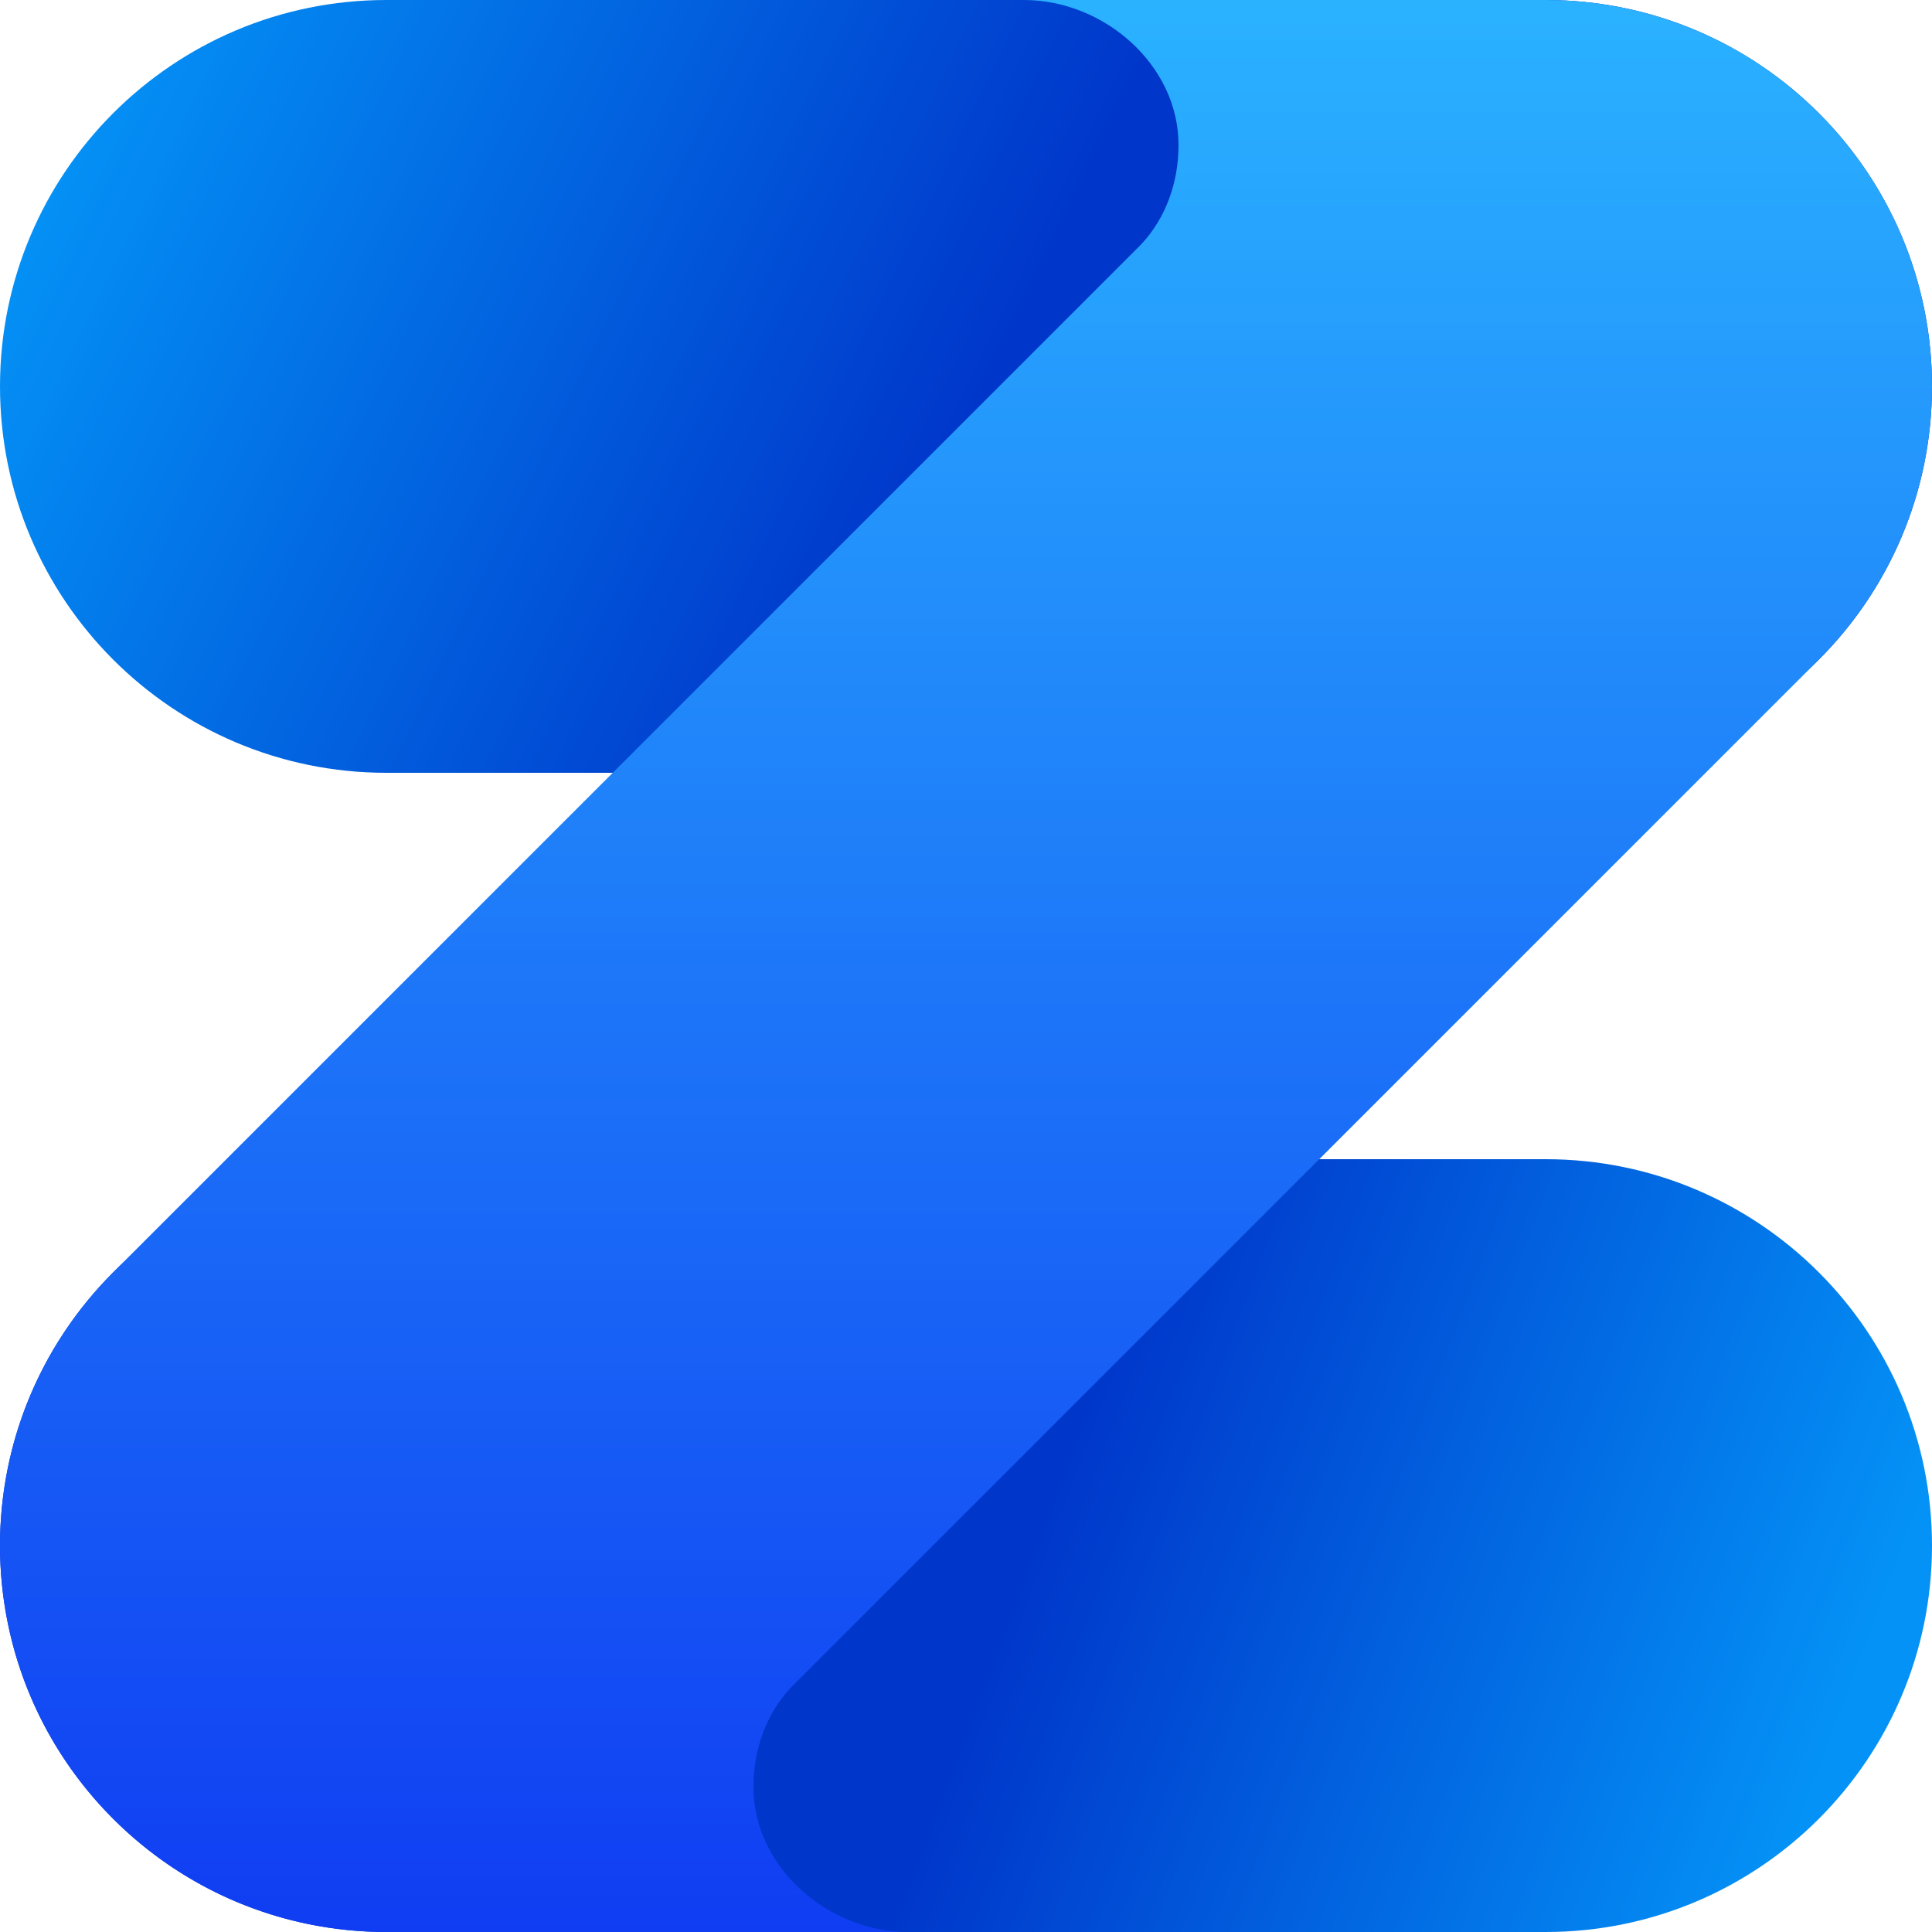
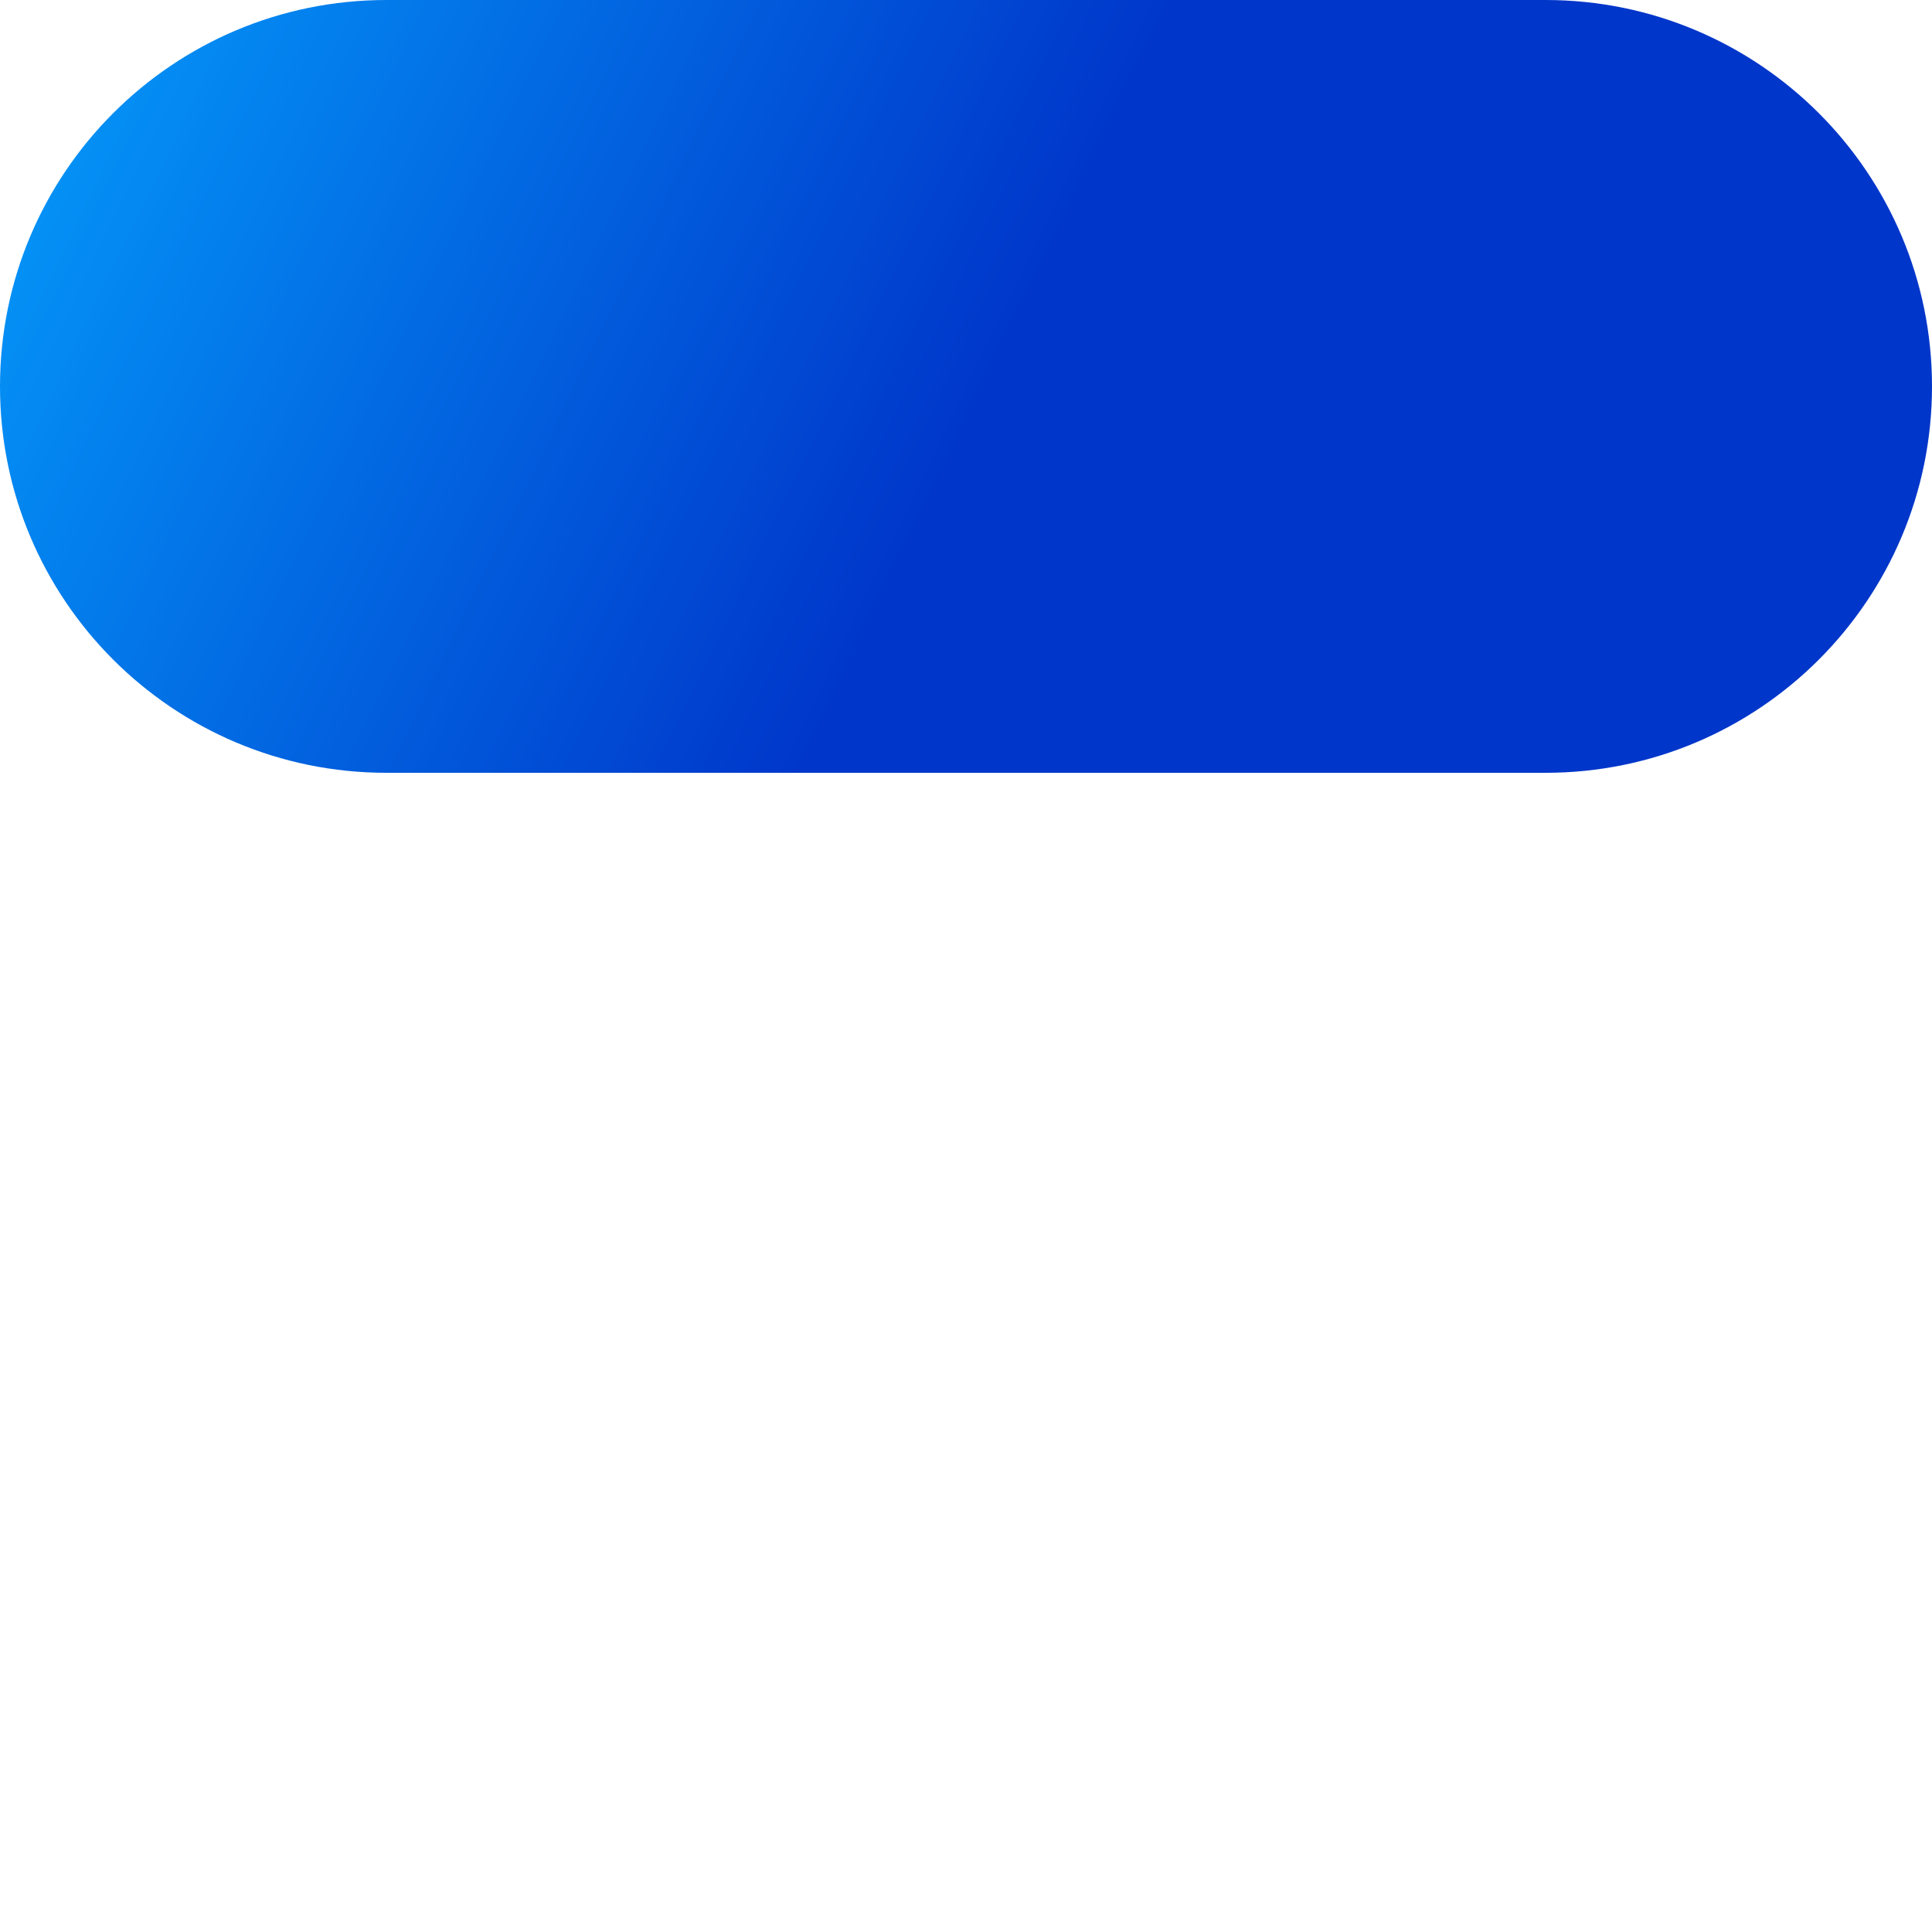
<svg xmlns="http://www.w3.org/2000/svg" width="100" height="100" viewBox="0 0 100 100" fill="none">
  <path fill-rule="evenodd" clip-rule="evenodd" d="M0 20C0 8.954 8.954 0 20 0H80C91.046 0 100 8.954 100 20C100 31.046 91.046 40 80 40H20C8.954 40 0 31.046 0 20Z" fill="url(#paint0_linear_10_161)" />
-   <path fill-rule="evenodd" clip-rule="evenodd" d="M100 80C100 68.954 91.046 60 80 60H20C8.954 60 0 68.954 0 80C0 91.046 8.954 100 20 100H80C91.046 100 100 91.046 100 80Z" fill="url(#paint1_linear_10_161)" />
-   <path fill-rule="evenodd" clip-rule="evenodd" d="M94.142 34.142C101.953 26.332 101.953 13.668 94.142 5.858C90.237 1.953 85.118 3.88065e-05 80 0C80 0 80 0 80 0H53C57.142 0 61 3.358 61 7.5C61 9.492 60.321 11.303 59.07 12.646L58.725 12.99C58.722 12.994 58.718 12.997 58.715 13H58.716L56 15.716L5.858 65.858C-1.953 73.668 -1.953 86.332 5.858 94.142C9.763 98.047 14.882 100 20 100H47C42.858 100 39 96.642 39 92.5C39 90.507 39.68 88.695 40.932 87.352L41.273 87.012C41.277 87.008 41.281 87.004 41.285 87H41.284L94.142 34.142Z" fill="url(#paint2_linear_10_161)" />
  <defs>
    <linearGradient id="paint0_linear_10_161" x1="1.86451e-07" y1="13" x2="44.5" y2="34.5" gradientUnits="userSpaceOnUse">
      <stop stop-color="#0492F6" />
      <stop offset="1" stop-color="#0036CA" />
    </linearGradient>
    <linearGradient id="paint1_linear_10_161" x1="95.5" y1="88.5" x2="55.5" y2="73.5" gradientUnits="userSpaceOnUse">
      <stop stop-color="#0492F6" />
      <stop offset="1" stop-color="#0036CA" />
    </linearGradient>
    <linearGradient id="paint2_linear_10_161" x1="50" y1="0" x2="50" y2="100" gradientUnits="userSpaceOnUse">
      <stop stop-color="#2AB2FF" />
      <stop offset="1" stop-color="#103DF2" />
    </linearGradient>
  </defs>
</svg>